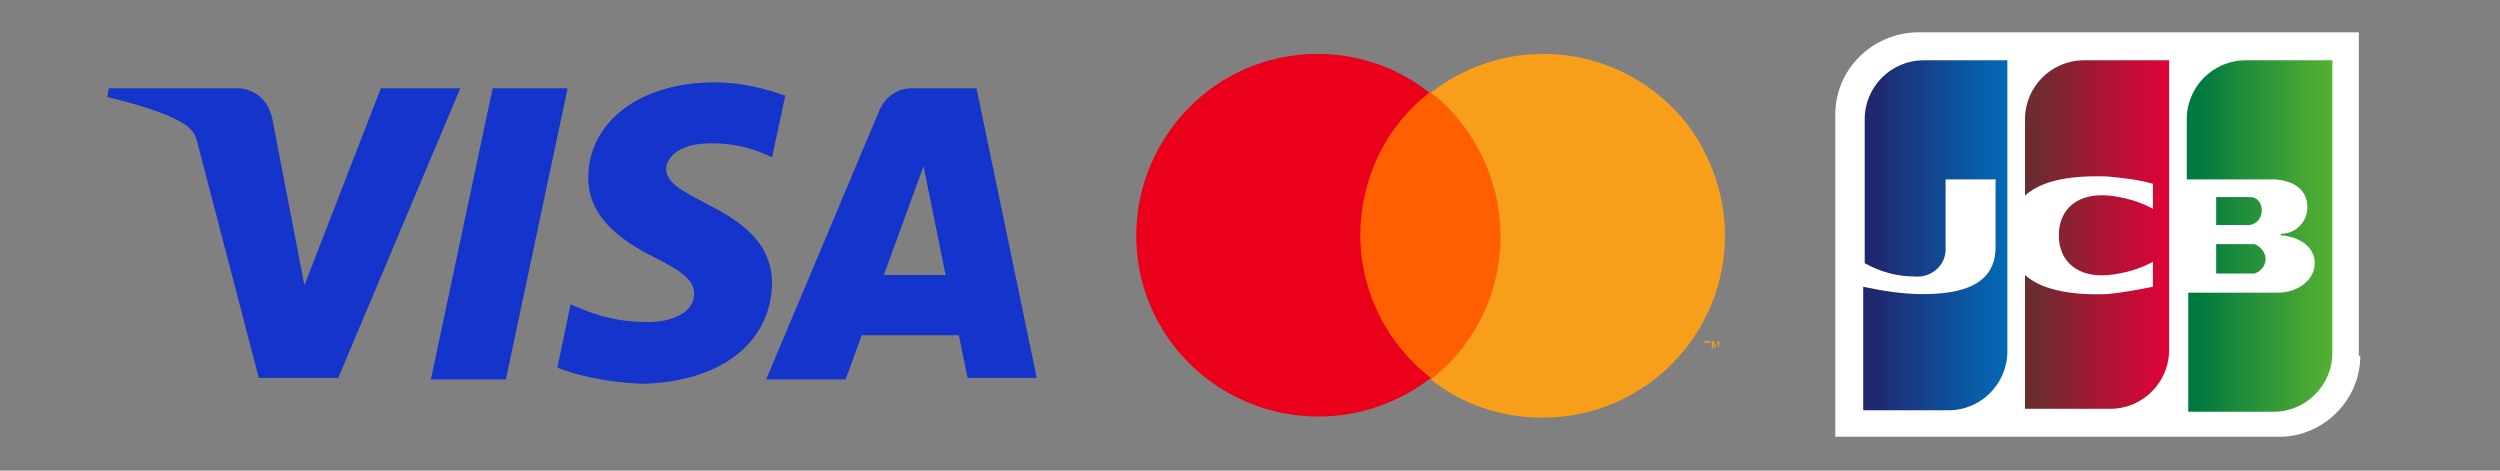
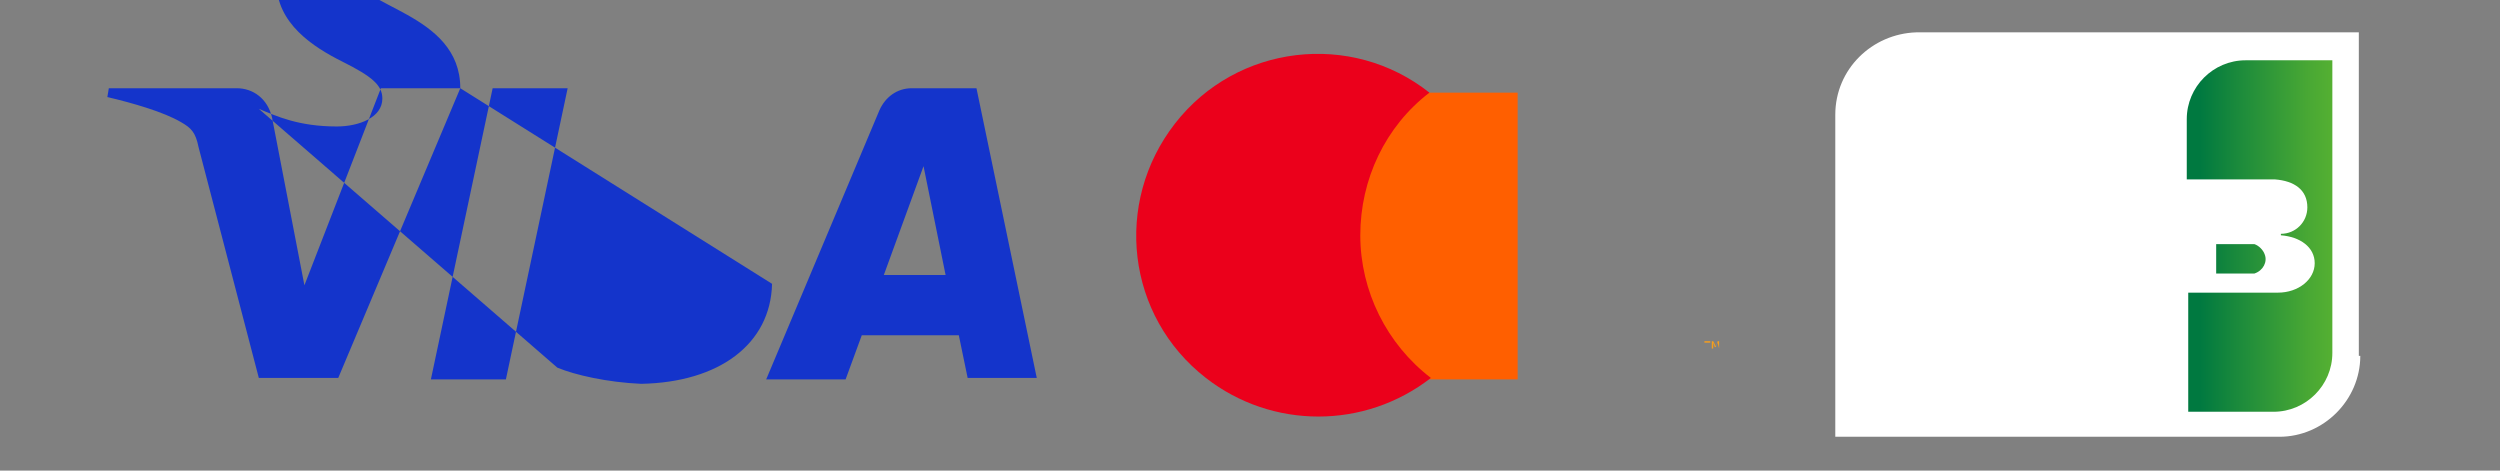
<svg xmlns="http://www.w3.org/2000/svg" version="1.1" id="レイヤー_1" x="0px" y="0px" viewBox="0 0 170 32" style="enable-background:new 0 0 170 32;" xml:space="preserve">
  <rect x="0" y="0" width="170" height="32" fill="#808080" stroke="none" />
  <style type="text/css">
	.st0{fill:none;}
	.st1{fill:#FF5F00;}
	.st2{fill:#EB001B;}
	.st3{fill:#F79E1B;}
	.st4{fill:#FFFFFF;}
	.st5{fill:url(#SVGID_1_);}
	.st6{fill:url(#SVGID_2_);}
	.st7{fill:url(#SVGID_3_);}
	.st8{fill:url(#SVGID_4_);}
	.st9{fill:url(#SVGID_5_);}
	.st10{fill:#1434CB;}
</style>
-   <rect class="st0" width="170" height="32" />
  <rect x="91.3" y="6.3" class="st1" width="11.9" height="19.5" />
  <path class="st2" d="M92.5,16c0-3.8,1.7-7.4,4.7-9.7C91.9,2.1,84.1,3,79.9,8.4S76.6,21.5,82,25.7c4.5,3.5,10.8,3.5,15.3,0  C94.3,23.4,92.5,19.8,92.5,16z" />
  <path class="st3" d="M116.1,23.7v-0.4h0.2v-0.1h-0.4v0.1h0.2L116.1,23.7L116.1,23.7z M116.9,23.7v-0.5h-0.1l-0.1,0.4l-0.2-0.4h-0.1  v0.5h0.1v-0.4l0.1,0.3h0.1l0.1-0.3L116.9,23.7L116.9,23.7z" />
-   <path class="st3" d="M117.3,16c0,6.8-5.5,12.4-12.4,12.4c-2.8,0-5.5-0.9-7.6-2.6c5.4-4.2,6.3-12,2.1-17.4c-0.6-0.8-1.3-1.5-2.1-2.1  c5.4-4.2,13.1-3.3,17.4,2.1C116.3,10.5,117.3,13.2,117.3,16L117.3,16z" />
  <path class="st4" d="M160.5,24.2c0,3-2.5,5.5-5.5,5.5h-30.2V7.8c0-3.1,2.5-5.5,5.5-5.6h30.1V24.2z" />
  <linearGradient id="SVGID_1_" gradientUnits="userSpaceOnUse" x1="102.613" y1="7.189" x2="111.323" y2="7.189" gradientTransform="matrix(1.13 0 0 -1.13 33.66 25.69)">
    <stop offset="0" style="stop-color:#007940" />
    <stop offset="0.24" style="stop-color:#19893C" />
    <stop offset="0.75" style="stop-color:#49A834" />
    <stop offset="1" style="stop-color:#5BB431" />
  </linearGradient>
  <path class="st5" d="M150.7,18.6h2.3h0.3c0.6-0.2,0.9-0.8,0.7-1.3c-0.1-0.3-0.4-0.6-0.7-0.7c-0.1,0-0.2,0-0.3,0h-2.3L150.7,18.6z" />
  <linearGradient id="SVGID_2_" gradientUnits="userSpaceOnUse" x1="102.613" y1="8.553" x2="111.323" y2="8.553" gradientTransform="matrix(1.13 0 0 -1.13 33.66 25.69)">
    <stop offset="0" style="stop-color:#007940" />
    <stop offset="0.24" style="stop-color:#19893C" />
    <stop offset="0.75" style="stop-color:#49A834" />
    <stop offset="1" style="stop-color:#5BB431" />
  </linearGradient>
  <path class="st6" d="M152.7,4.1c-2.2,0-4,1.8-4,4l0,0v4.1h6c1.3,0.1,2.2,0.7,2.2,1.9c0,1-0.8,1.8-1.8,1.8V16  c1.3,0.1,2.3,0.8,2.3,1.9s-1.1,2-2.5,2h-6.1v8.1h5.8c2.2,0,4-1.8,4-4V4.1H152.7z" />
  <linearGradient id="SVGID_3_" gradientUnits="userSpaceOnUse" x1="102.613" y1="10.04" x2="111.323" y2="10.04" gradientTransform="matrix(1.13 0 0 -1.13 33.66 25.69)">
    <stop offset="0" style="stop-color:#007940" />
    <stop offset="0.24" style="stop-color:#19893C" />
    <stop offset="0.75" style="stop-color:#49A834" />
    <stop offset="1" style="stop-color:#5BB431" />
  </linearGradient>
-   <path class="st7" d="M153.8,14.3c0-0.5-0.3-0.9-0.8-0.9h-0.2h-2.1v1.9h2.1h0.2C153.5,15.2,153.8,14.8,153.8,14.3z" />
  <linearGradient id="SVGID_4_" gradientUnits="userSpaceOnUse" x1="83.103" y1="8.575" x2="91.953" y2="8.575" gradientTransform="matrix(1.13 0 0 -1.13 33.66 25.69)">
    <stop offset="0" style="stop-color:#1F286F" />
    <stop offset="0.11" style="stop-color:#1B3179" />
    <stop offset="0.71" style="stop-color:#085EA9" />
    <stop offset="1" style="stop-color:#006FBB" />
  </linearGradient>
-   <path class="st8" d="M130.8,4.1c-2.2,0-4,1.8-4,4l0,0v9.8c1.1,0.6,2.2,0.9,3.4,0.9c1,0.1,2-0.6,2.1-1.7c0-0.1,0-0.2,0-0.3v-4.6h3.4  v4.6c0,1.8-1.1,3.2-4.9,3.2c-1.4,0-2.7-0.2-4.1-0.5v8.4h5.8c2.2,0,4-1.8,4-4V4.1H130.8z" />
  <linearGradient id="SVGID_5_" gradientUnits="userSpaceOnUse" x1="92.813" y1="8.557" x2="101.403" y2="8.557" gradientTransform="matrix(1.13 0 0 -1.13 33.66 25.69)">
    <stop offset="0" style="stop-color:#6C2C2F" />
    <stop offset="0.4" style="stop-color:#A31833" />
    <stop offset="0.8" style="stop-color:#D30737" />
    <stop offset="1" style="stop-color:#E50038" />
  </linearGradient>
-   <path class="st9" d="M141.7,4.1c-2.2,0-4,1.8-4,4l0,0v5.2c1-0.9,2.7-1.4,5.6-1.3c1,0.1,2.1,0.2,3.1,0.5v1.7c-0.9-0.5-2-0.8-3-0.9  c-2.1-0.2-3.4,0.9-3.4,2.7s1.3,2.9,3.4,2.7c1-0.1,2.1-0.4,3-0.9v1.7c-1,0.2-2.1,0.4-3.1,0.5c-2.8,0.1-4.6-0.4-5.6-1.3v9.1h5.8  c2.2,0,4-1.8,4-4V4.1H141.7z" />
-   <path class="st10" d="M31.3,6L23,25.7h-5.4L13.5,10c-0.2-1-0.5-1.3-1.2-1.7c-1.2-0.7-3.3-1.3-5-1.7L7.4,6h8.7c1.1,0,2.1,0.7,2.4,2  l2.2,11.4L25.9,6H31.3z M52.5,19.3c0-5.2-7.2-5.5-7.2-7.8c0-0.7,0.7-1.5,2.2-1.7c0.7-0.1,2.8-0.2,5,0.9l0.9-4.2  c-1.2-0.4-2.8-0.9-4.8-0.9c-5.1,0-8.6,2.7-8.6,6.5c0,2.8,2.5,4.4,4.5,5.4c2,1,2.7,1.6,2.7,2.5c0,1.3-1.6,1.9-3.1,1.9  c-2.6,0-4.1-0.7-5.3-1.2L37.9,25c1.2,0.5,3.4,1,5.7,1.1C48.9,26,52.4,23.4,52.5,19.3 M65.8,25.7h4.7L66.4,6H62c-1,0-1.8,0.6-2.2,1.5  l-7.7,18.3h5.4l1.1-3h6.6L65.8,25.7z M60.1,18.7l2.7-7.4l1.5,7.4H60.1z M38.6,6l-4.2,19.8h-5.1L33.5,6H38.6z" />
+   <path class="st10" d="M31.3,6L23,25.7h-5.4L13.5,10c-0.2-1-0.5-1.3-1.2-1.7c-1.2-0.7-3.3-1.3-5-1.7L7.4,6h8.7c1.1,0,2.1,0.7,2.4,2  l2.2,11.4L25.9,6H31.3z c0-5.2-7.2-5.5-7.2-7.8c0-0.7,0.7-1.5,2.2-1.7c0.7-0.1,2.8-0.2,5,0.9l0.9-4.2  c-1.2-0.4-2.8-0.9-4.8-0.9c-5.1,0-8.6,2.7-8.6,6.5c0,2.8,2.5,4.4,4.5,5.4c2,1,2.7,1.6,2.7,2.5c0,1.3-1.6,1.9-3.1,1.9  c-2.6,0-4.1-0.7-5.3-1.2L37.9,25c1.2,0.5,3.4,1,5.7,1.1C48.9,26,52.4,23.4,52.5,19.3 M65.8,25.7h4.7L66.4,6H62c-1,0-1.8,0.6-2.2,1.5  l-7.7,18.3h5.4l1.1-3h6.6L65.8,25.7z M60.1,18.7l2.7-7.4l1.5,7.4H60.1z M38.6,6l-4.2,19.8h-5.1L33.5,6H38.6z" />
</svg>